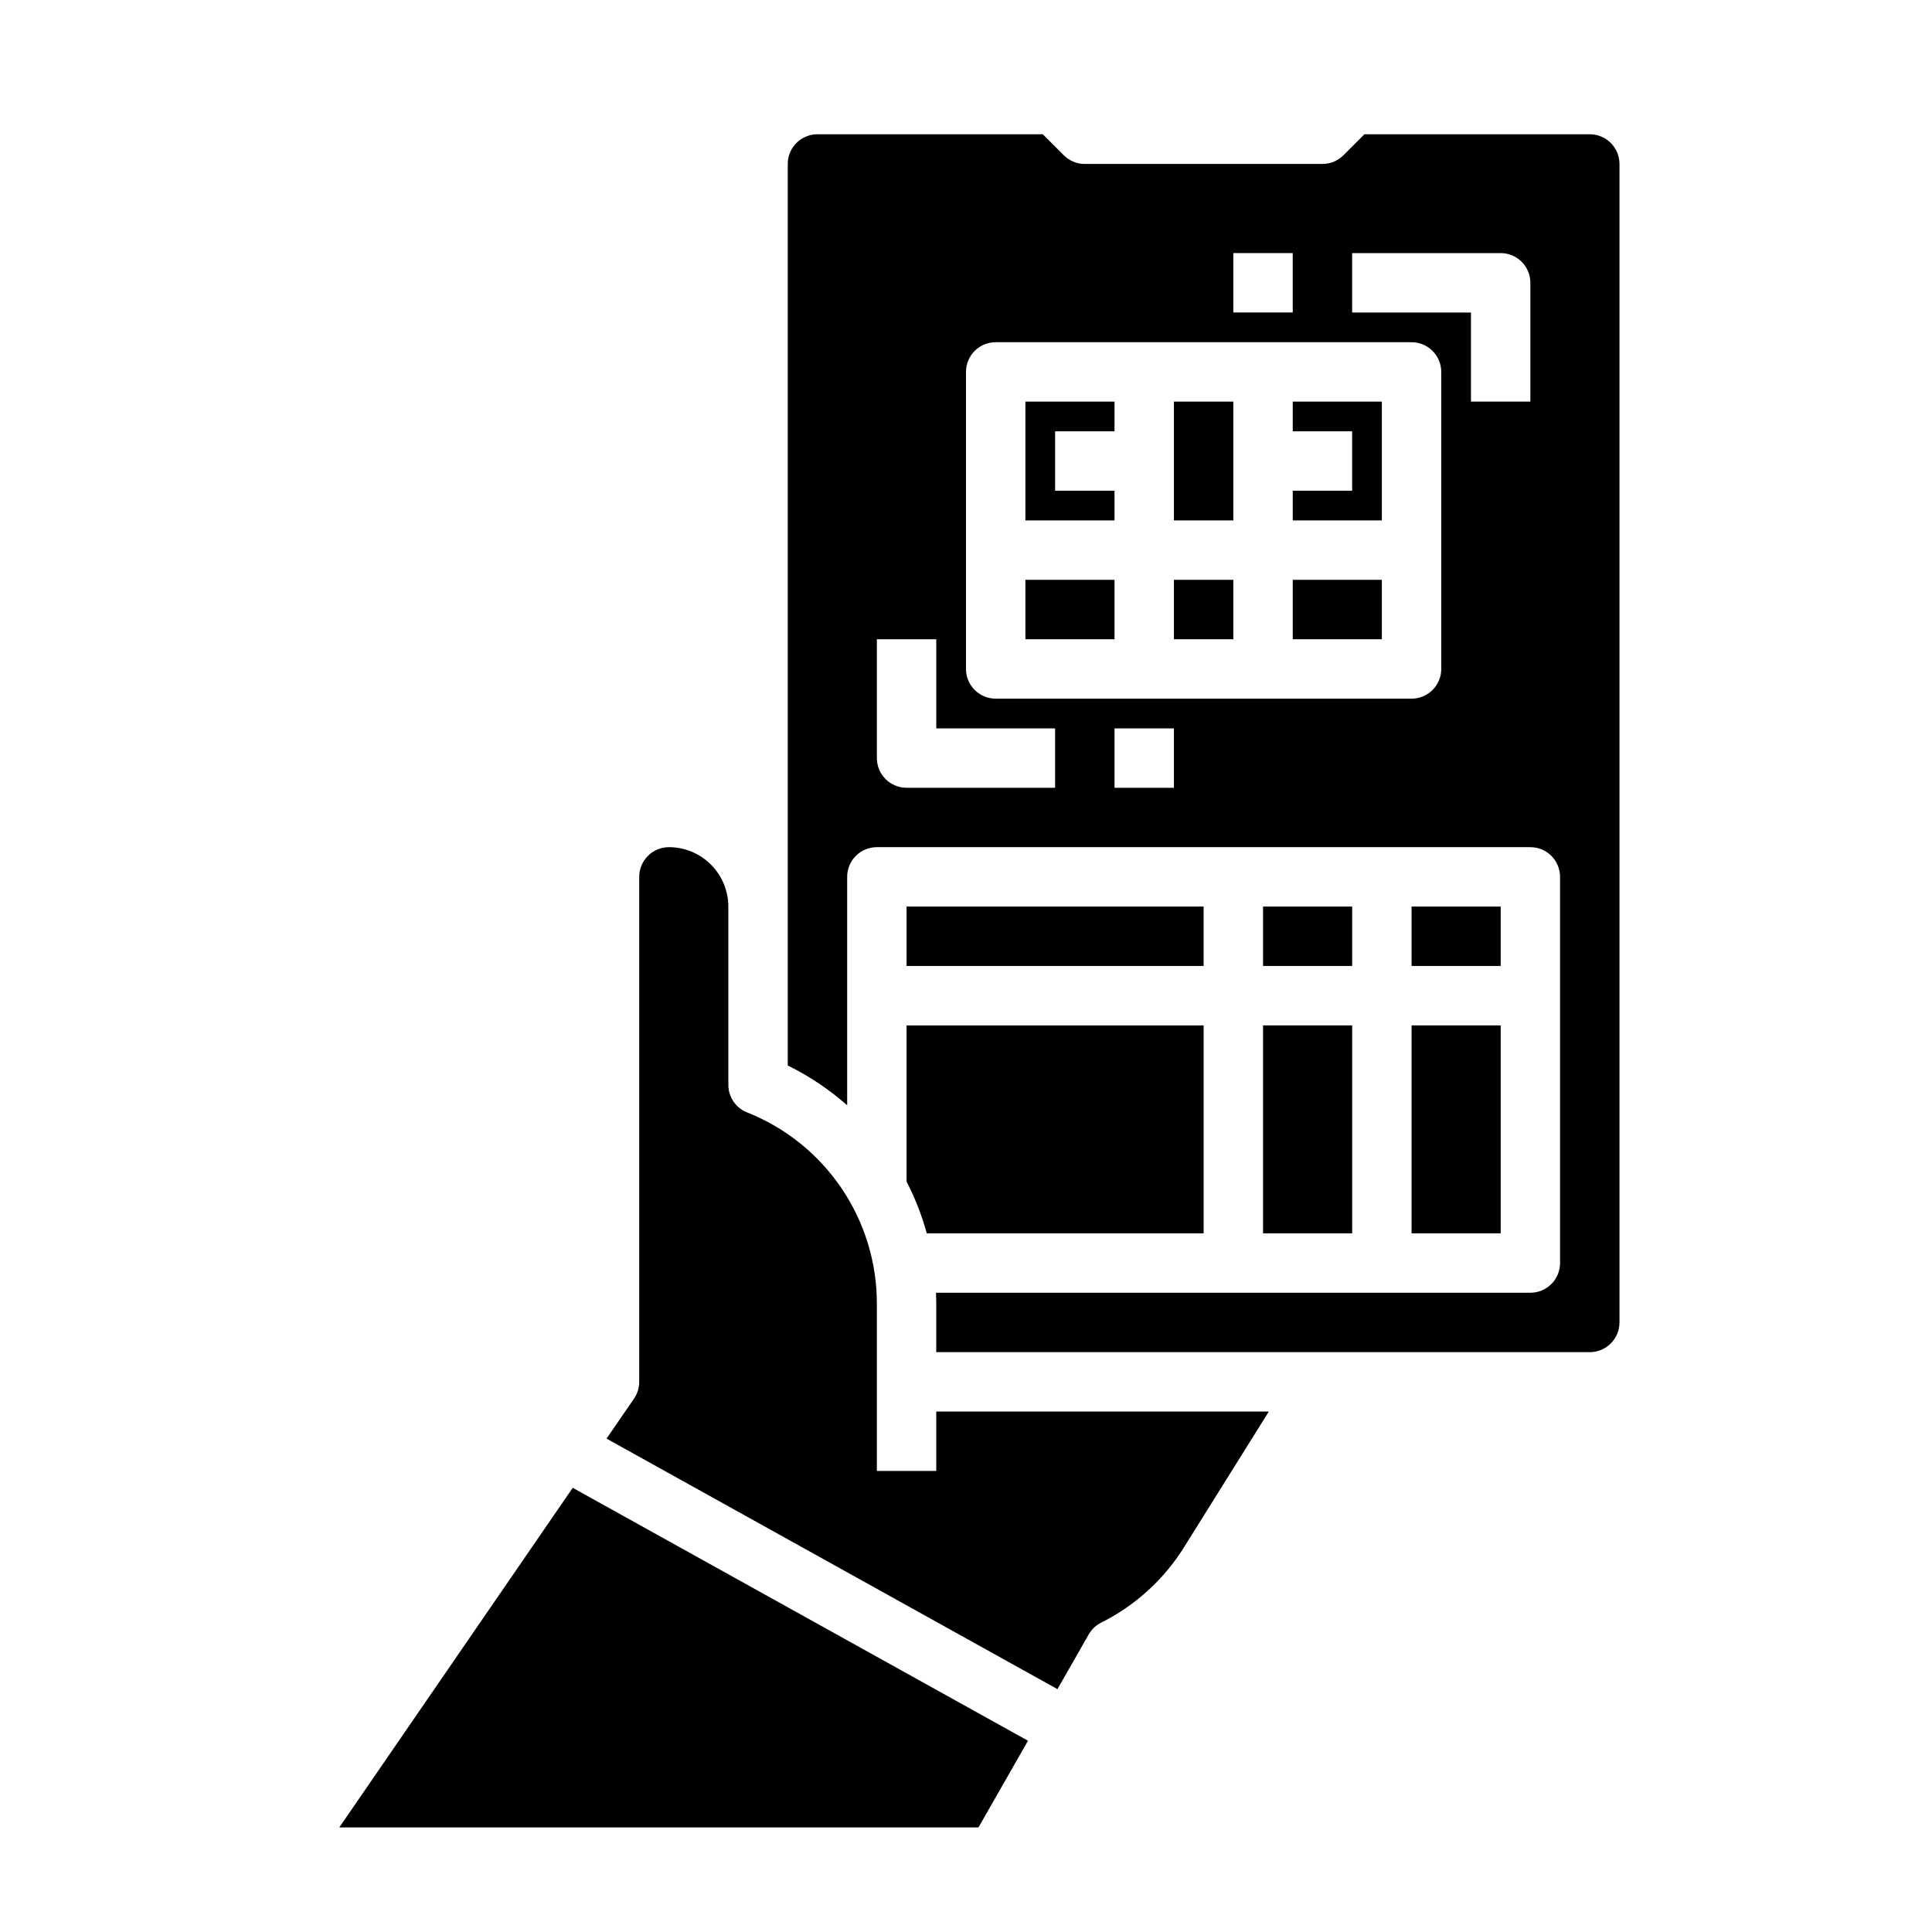
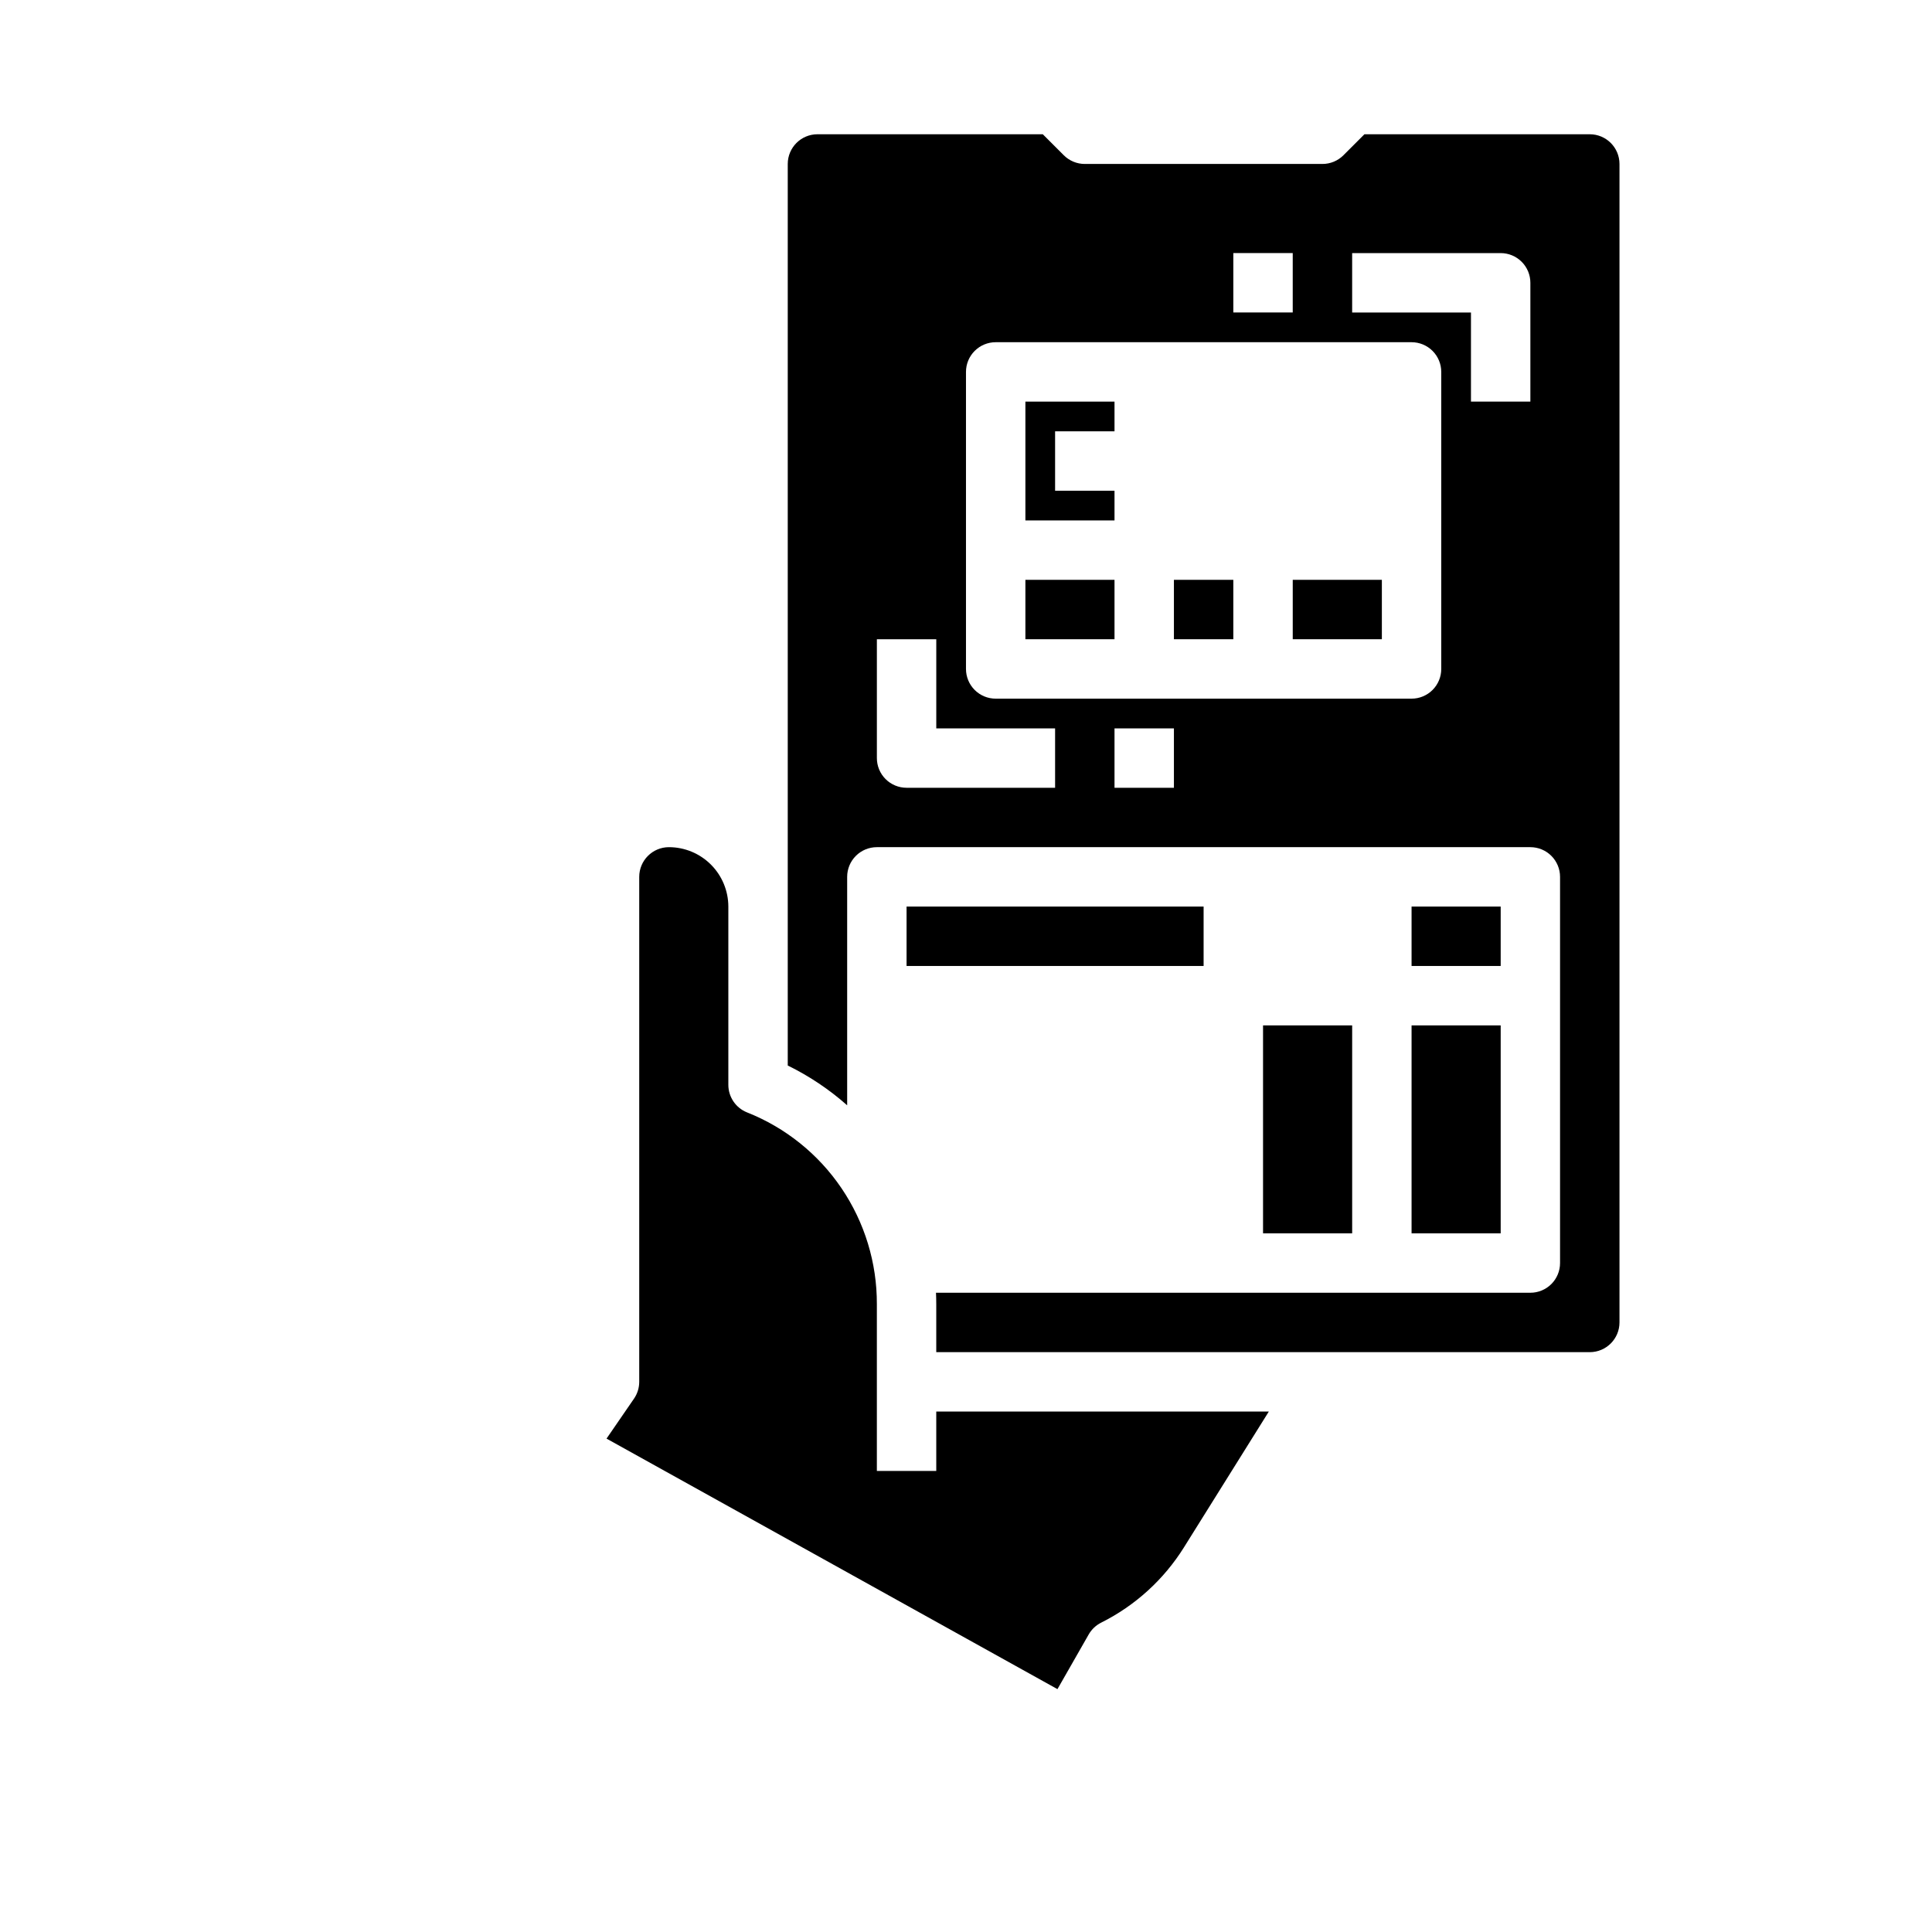
<svg xmlns="http://www.w3.org/2000/svg" fill="#000000" width="800px" height="800px" version="1.1" viewBox="144 144 512 512">
  <g>
    <path d="m415.74 281.92h23.617v-7.871h-15.746v-15.746h15.746v-7.871h-23.617z" />
    <path d="m415.74 297.66h23.617v15.742h-23.617z" />
    <path d="m455.1 297.66h15.742v15.742h-15.742z" />
-     <path d="m455.1 250.43h15.742v31.488h-15.742z" />
-     <path d="m384.25 457.13c2.262 4.371 4.055 8.969 5.356 13.719h73.367v-55.105h-78.723z" />
    <path d="m392.12 533.82h-15.742v-44.203c0.035-10.949-3.231-21.652-9.367-30.719s-14.867-16.074-25.047-20.105c-2.988-1.195-4.945-4.09-4.945-7.309v-47.234c-0.008-4.172-1.668-8.176-4.617-11.125-2.953-2.953-6.953-4.613-11.129-4.617-4.344 0.004-7.867 3.523-7.871 7.871v133.82c0 1.594-0.484 3.148-1.387 4.461l-7.277 10.586 119.5 66.391 8.281-14.492v-0.004c0.77-1.348 1.926-2.438 3.316-3.133 9-4.5 16.582-11.398 21.918-19.93l22.5-36.008h-88.133z" />
    <path d="m384.25 384.25h78.719v15.742h-78.719z" />
    <path d="m486.59 297.66h23.617v15.742h-23.617z" />
-     <path d="m233.91 628.29h169.39l13.129-22.977-120.65-67.027z" />
-     <path d="m478.72 384.25h23.617v15.742h-23.617z" />
-     <path d="m486.59 258.3h15.746v15.746h-15.746v7.871h23.617v-31.488h-23.617z" />
    <path d="m518.08 415.74h23.617v55.105h-23.617z" />
    <path d="m518.08 384.25h23.617v15.742h-23.617z" />
    <path d="m478.72 415.74h23.617v55.105h-23.617z" />
    <path d="m565.31 179.58h-59.719l-5.566 5.566c-1.473 1.477-3.477 2.305-5.566 2.305h-62.973c-2.09 0-4.09-0.828-5.566-2.305l-5.566-5.566h-59.719c-4.344 0.004-7.867 3.527-7.871 7.871v238.92c5.699 2.793 10.996 6.34 15.746 10.547v-60.539c0-2.09 0.828-4.09 2.305-5.566 1.477-1.477 3.477-2.305 5.566-2.305h173.18c2.09 0 4.09 0.828 5.566 2.305 1.477 1.477 2.305 3.477 2.305 5.566v102.34c0 2.086-0.828 4.09-2.305 5.566-1.477 1.477-3.477 2.305-5.566 2.305h-157.51c0.043 1.008 0.07 2.016 0.07 3.031v12.715h173.19c4.344-0.008 7.867-3.527 7.871-7.875v-307.01c-0.004-4.344-3.527-7.867-7.871-7.871zm-94.465 31.488h15.742v15.742h-15.742zm-47.234 141.7h-39.359c-2.086 0-4.09-0.828-5.566-2.305-1.477-1.477-2.305-3.481-2.305-5.566v-31.488h15.742v23.617h31.488zm31.488 0h-15.742v-15.742h15.742zm70.848-31.488c0 2.09-0.828 4.09-2.305 5.566-1.477 1.477-3.477 2.305-5.566 2.305h-110.21c-2.09 0-4.09-0.828-5.566-2.305-1.477-1.477-2.305-3.477-2.305-5.566v-78.719c0-2.09 0.828-4.09 2.305-5.566 1.477-1.477 3.477-2.305 5.566-2.305h110.21c2.09 0 4.09 0.828 5.566 2.305 1.477 1.477 2.305 3.477 2.305 5.566zm23.617-70.848h-15.742v-23.617h-31.488v-15.742h39.359c2.086 0 4.09 0.828 5.566 2.305 1.477 1.477 2.305 3.481 2.305 5.566z" />
  </g>
</svg>